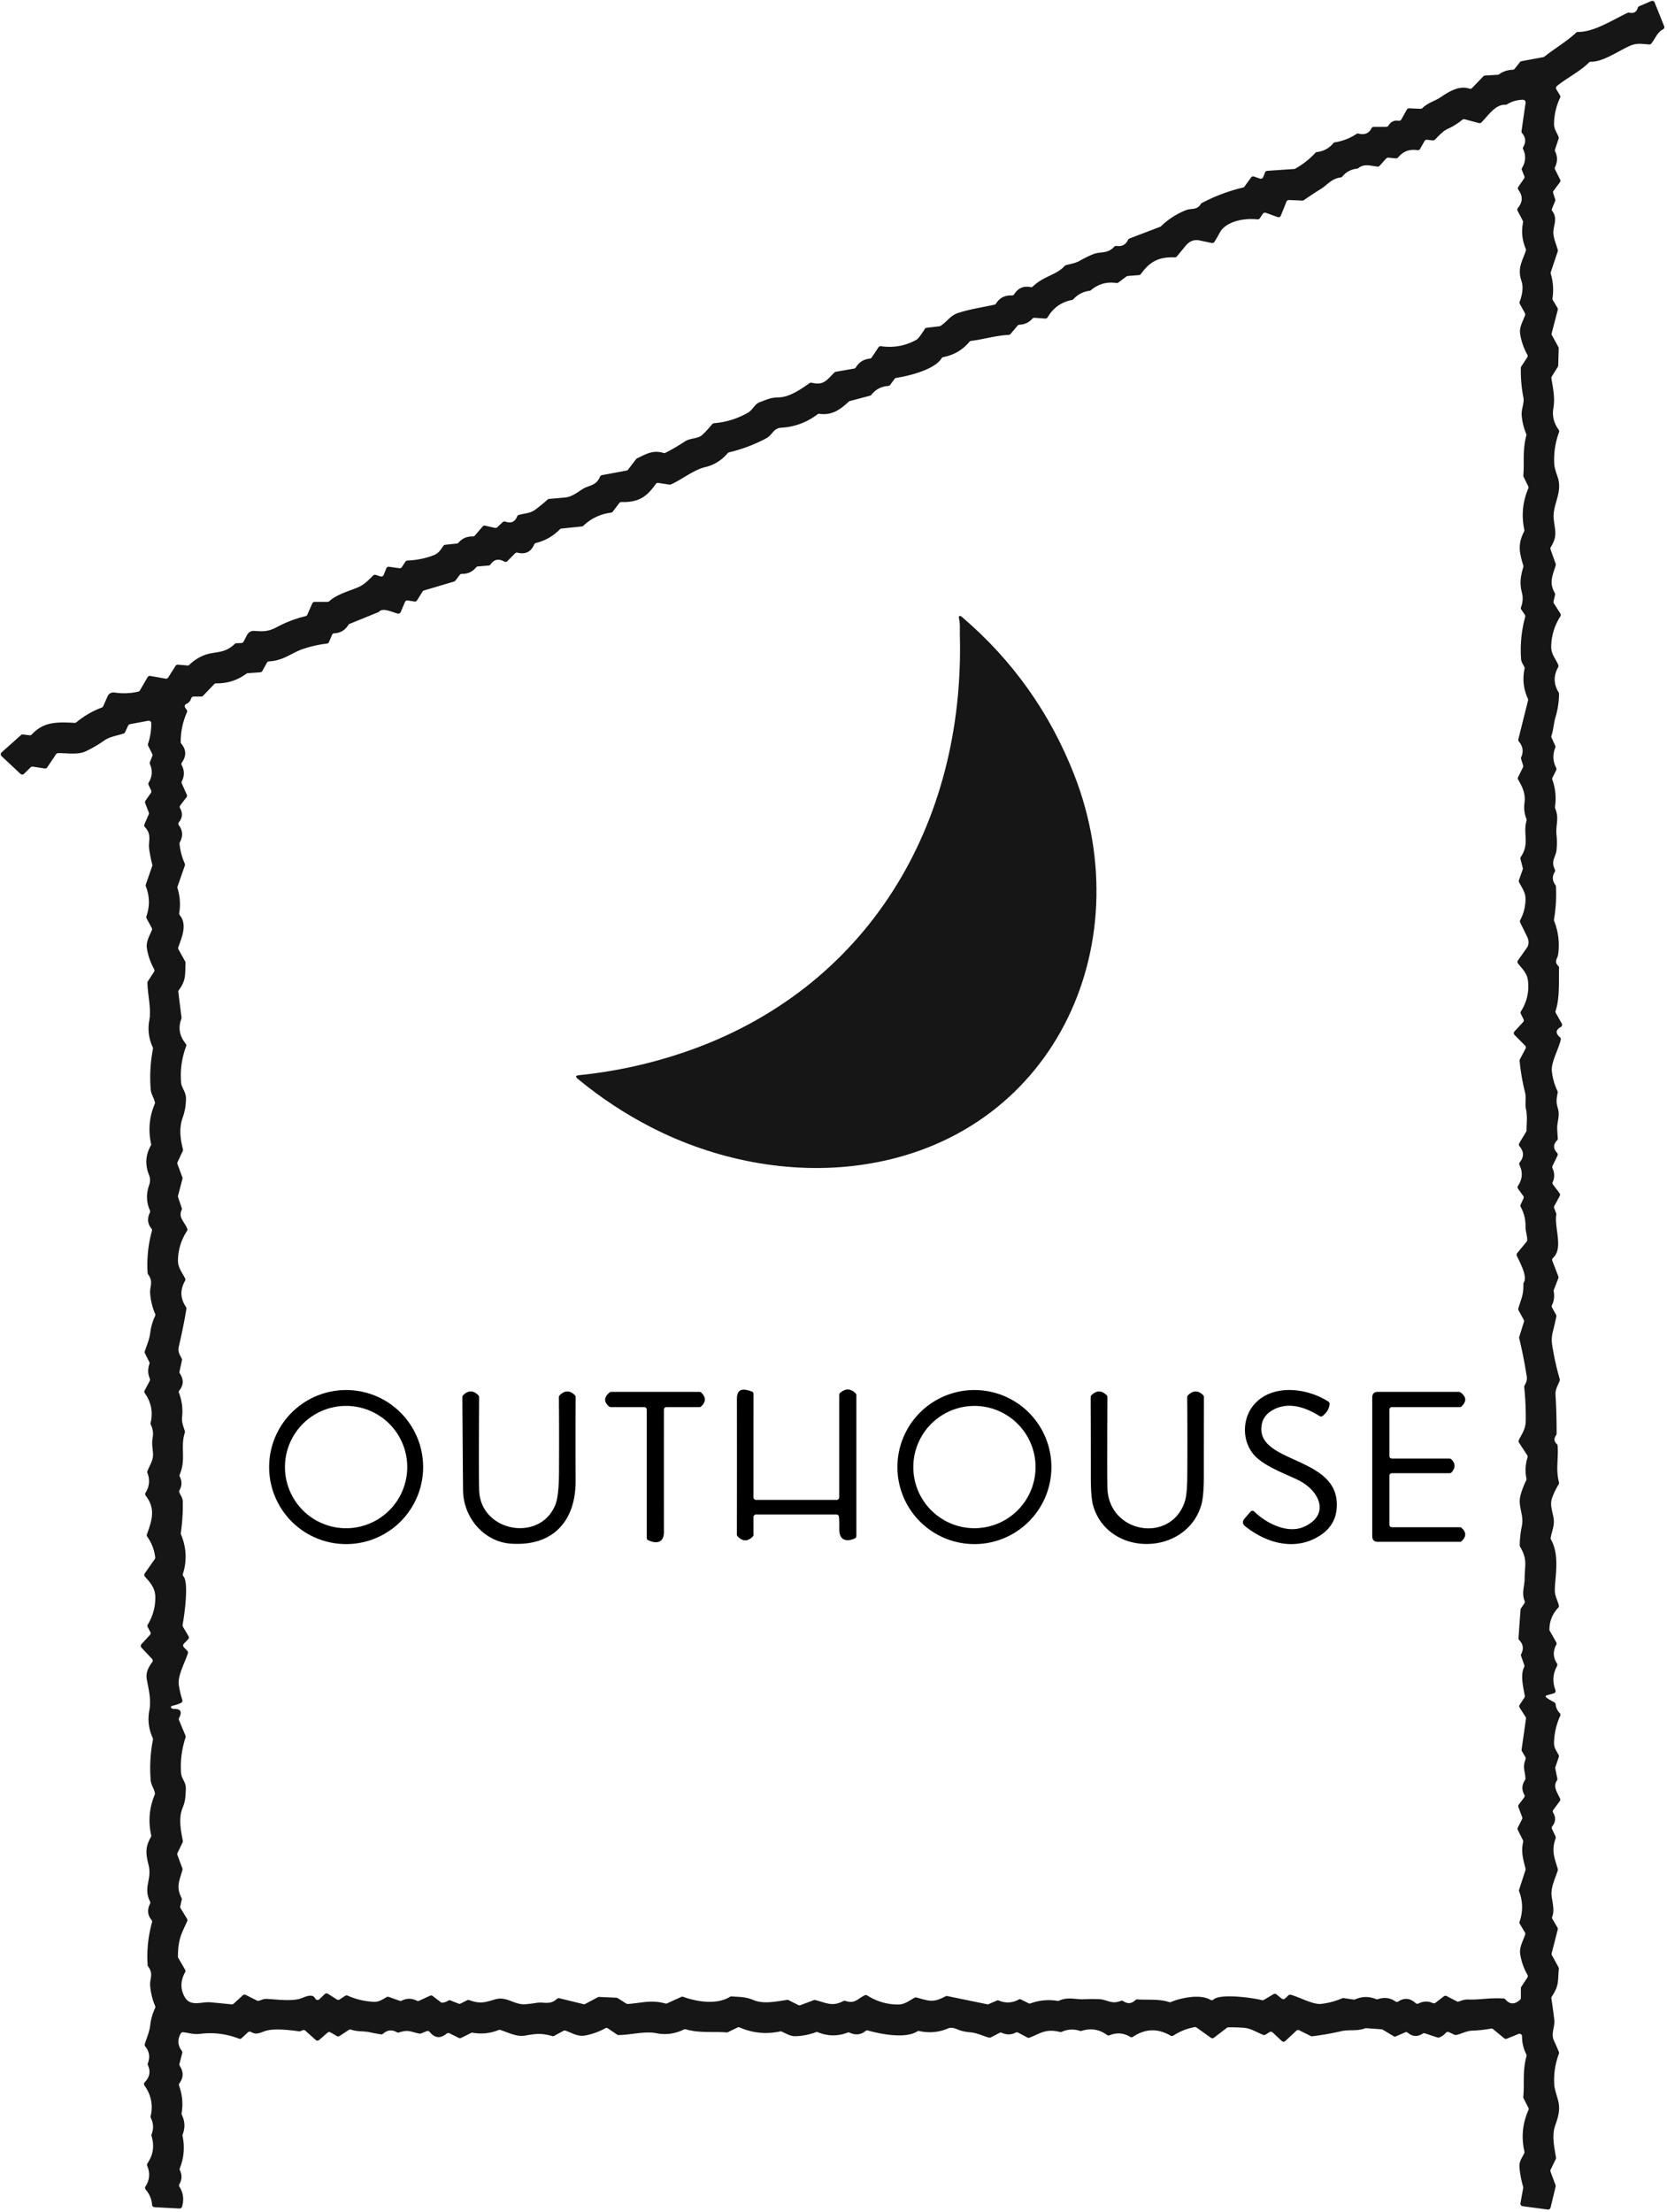
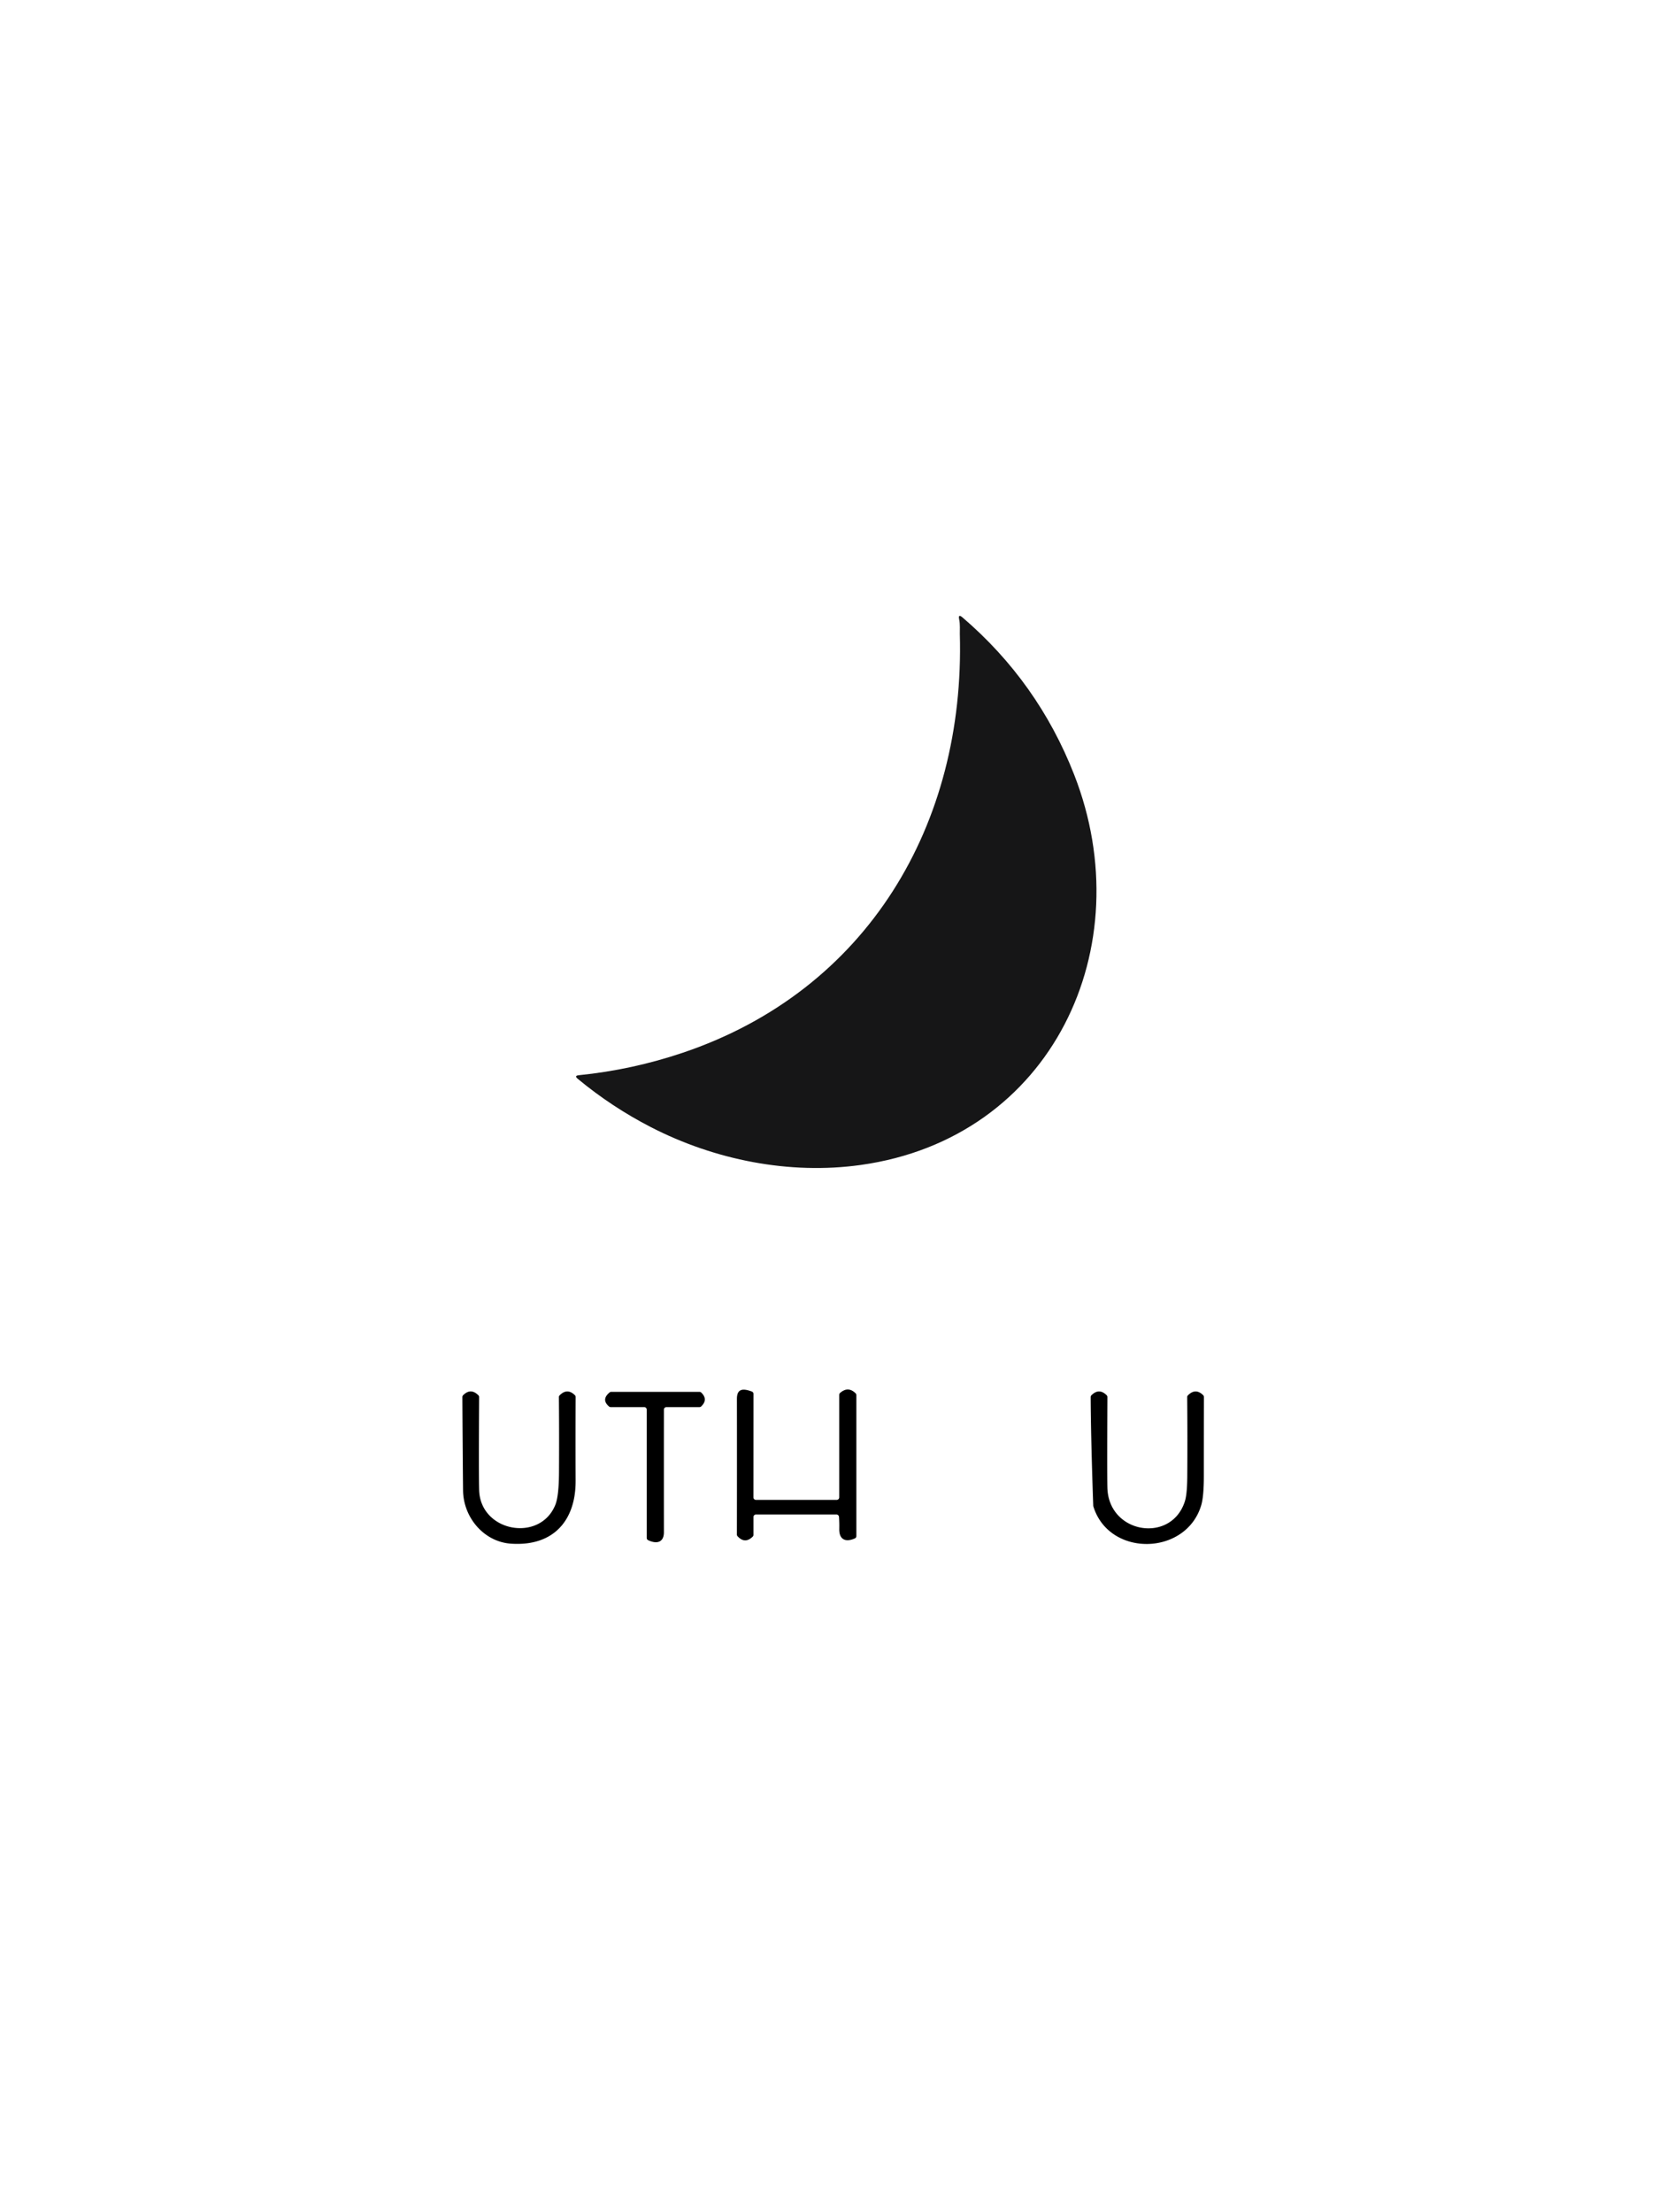
<svg xmlns="http://www.w3.org/2000/svg" version="1.1" viewBox="0 0 656 870">
-   <path fill="#161617" d="   M 128.90 799.57   L 125.58 802.47   A 1.01 1.01 0.0 0 1 124.25 802.46   L 120.16 798.79   A 1.01 0.99 -35.4 0 0 119.10 798.62   L 118.25 798.98   A 1.00 0.94 35.6 0 1 117.72 799.05   C 114.02 798.56 107.82 797.77 104.31 798.94   C 102.17 799.65 100.95 800.56 98.76 799.29   A 1.00 1.00 0.0 0 0 97.58 799.42   L 95.08 801.74   A 0.99 0.98 -55.6 0 1 94.04 801.94   Q 86.61 799.07 78.88 800.03   C 76.21 800.36 74.64 799.72 72.12 799.41   A 0.99 0.99 0.0 0 0 71.12 799.91   Q 69.10 803.52 71.54 806.70   A 1.01 0.99 33.7 0 1 71.72 807.56   L 70.62 811.84   A 1.00 0.97 -54.4 0 0 70.74 812.62   Q 73.04 816.24 70.61 819.47   A 1.01 1.00 -37.0 0 0 70.47 820.42   Q 72.40 825.72 71.46 831.29   A 1.04 1.03 -53.7 0 0 71.55 831.90   Q 73.41 835.67 71.88 839.62   A 1.02 0.99 -40.8 0 0 71.83 840.19   Q 73.21 846.75 70.77 852.91   A 1.01 0.99 -47.7 0 0 70.80 853.71   Q 72.13 856.51 70.60 859.17   A 1.00 1.00 0.0 0 0 70.62 860.20   Q 72.89 863.79 71.64 868.02   A 1.02 1.01 -80.1 0 1 70.62 868.74   L 60.79 868.22   A 1.00 1.00 0.0 0 1 59.85 867.29   Q 59.59 863.93 57.32 861.29   A 1.01 1.00 -49.2 0 1 57.24 860.10   Q 59.73 856.23 57.92 851.95   A 0.99 0.98 51.1 0 1 58.02 850.99   Q 61.42 846.06 59.63 840.22   A 1.03 0.98 -43.7 0 1 59.66 839.56   Q 60.93 836.27 59.36 833.12   A 1.00 1.00 0.0 0 1 59.28 832.45   Q 60.79 825.84 56.85 820.36   A 1.00 0.99 -40.6 0 1 56.95 819.08   Q 59.89 816.06 58.21 812.37   A 1.01 1.00 -46.6 0 1 58.19 811.60   Q 59.58 807.95 57.17 805.01   A 1.00 0.97 33.9 0 1 56.98 804.10   C 57.76 801.45 58.80 799.40 59.13 796.55   Q 59.53 793.10 61.03 789.92   A 1.03 1.01 -44.3 0 0 61.05 789.10   Q 59.39 785.17 59.08 780.95   C 58.90 778.39 60.50 776.46 58.30 773.55   A 1.01 1.01 0.0 0 1 58.10 773.01   Q 57.52 764.42 59.83 756.15   A 0.99 0.98 32.9 0 0 59.63 755.25   Q 57.28 752.41 59.04 748.88   A 1.02 1.02 0.0 0 0 59.04 747.98   C 56.25 742.41 59.86 739.35 58.50 733.76   C 57.39 729.24 57.01 726.80 59.39 722.62   A 0.99 0.95 54.1 0 0 59.49 721.91   Q 57.67 713.67 60.90 705.93   A 1.09 1.04 -40.2 0 0 60.96 705.36   C 60.57 703.36 59.47 702.28 59.30 700.26   Q 58.65 692.21 60.19 684.32   A 1.05 1.00 -52.8 0 0 60.12 683.71   Q 57.70 678.37 58.77 672.78   C 59.56 668.64 58.54 664.72 57.79 660.75   C 57.26 657.99 58.38 655.87 59.91 653.82   A 1.00 0.99 41.6 0 0 59.83 652.54   L 55.67 648.13   A 1.01 1.01 0.0 0 1 55.66 646.76   L 59.01 643.11   A 1.00 0.99 -37.7 0 0 59.16 641.97   L 58.13 640.04   A 1.00 0.98 46.6 0 1 58.15 639.06   Q 61.19 634.01 61.12 628.21   C 61.08 624.71 59.22 622.65 57.02 620.17   A 1.00 0.99 -48.3 0 1 56.95 618.93   L 60.90 613.30   A 1.05 1.02 59.7 0 0 61.07 612.61   Q 60.56 608.15 57.94 604.47   A 1.00 0.98 -53.7 0 1 57.81 603.55   C 59.84 598.02 61.31 593.40 57.34 588.34   A 1.01 1.00 -48.3 0 1 57.28 587.19   Q 59.59 583.47 58.01 579.38   A 0.96 0.95 -44.6 0 1 58.02 578.64   C 58.97 576.32 60.39 574.32 60.22 571.77   C 60.07 569.42 59.64 567.99 60.09 565.43   Q 60.54 562.85 59.34 560.38   A 0.97 0.95 -51.4 0 1 59.27 559.71   Q 60.76 553.34 56.98 548.03   A 1.01 0.99 41.8 0 1 56.91 546.98   L 58.93 543.18   A 1.03 1.02 -43.3 0 0 58.96 542.31   Q 57.75 539.48 58.80 536.54   A 1.00 1.00 0.0 0 0 58.75 535.76   L 57.03 532.32   A 1.01 1.01 0.0 0 1 56.98 531.56   C 57.81 528.99 58.80 526.95 59.15 524.12   Q 59.57 520.77 61.03 517.66   A 1.00 1.00 0.0 0 0 61.05 516.85   Q 59.38 512.90 59.08 508.66   C 58.91 506.10 60.45 504.22 58.28 501.30   A 1.04 0.95 -67.4 0 1 58.09 500.77   Q 57.55 492.32 59.79 484.18   A 0.99 0.97 33.6 0 0 59.60 483.29   Q 57.29 480.46 58.99 476.98   A 1.02 0.98 46.8 0 0 59.00 476.14   Q 56.88 471.36 58.66 466.28   Q 59.42 464.12 58.66 462.24   Q 56.21 456.16 59.34 450.66   A 1.02 0.99 54.6 0 0 59.45 449.95   Q 57.68 441.83 60.90 434.23   A 1.01 0.96 -40.8 0 0 60.96 433.62   C 60.53 431.64 59.46 430.49 59.30 428.49   Q 58.67 420.47 60.19 412.59   A 1.07 1.00 40.2 0 0 60.12 411.98   Q 57.73 406.76 58.76 401.33   C 59.60 396.86 58.09 391.27 58.02 386.58   A 0.99 0.94 -30.8 0 1 58.18 386.02   L 60.62 382.27   A 1.01 0.99 -43.4 0 0 60.66 381.24   Q 58.52 377.38 57.82 373.14   C 57.38 370.49 58.76 368.29 59.76 365.90   A 0.98 0.98 0.0 0 0 59.72 365.04   L 57.67 361.23   A 0.99 0.97 41.3 0 1 57.61 360.43   Q 59.69 354.55 57.39 348.64   A 0.98 0.97 -46.9 0 1 57.37 347.95   L 59.90 340.66   A 1.00 0.96 -44.0 0 0 59.92 340.08   Q 59.12 337.00 58.69 333.87   C 58.28 330.82 59.89 328.44 57.02 325.34   A 1.00 1.00 0.0 0 1 56.83 324.26   L 58.53 320.36   A 1.01 1.01 0.0 0 0 58.55 319.61   L 57.13 315.88   A 1.01 0.98 -38.5 0 1 57.25 314.95   L 59.38 311.92   A 1.02 1.00 -40.4 0 0 59.47 310.92   L 58.47 308.76   A 1.02 1.01 -42.3 0 1 58.52 307.82   Q 60.64 304.30 59.00 300.57   A 0.99 0.97 -46.2 0 1 58.99 299.80   L 59.94 297.38   A 1.01 0.99 -47.6 0 0 59.91 296.56   L 58.31 293.37   A 0.99 0.98 41.0 0 1 58.25 292.61   Q 59.56 288.63 59.53 284.49   A 1.00 1.00 0.0 0 0 58.35 283.52   L 51.15 284.86   A 1.02 1.02 0.0 0 0 50.43 285.42   L 49.22 288.02   A 1.01 1.00 2.7 0 1 48.63 288.55   C 45.89 289.46 43.25 289.70 40.82 291.42   Q 37.48 293.78 33.79 295.52   C 30.56 297.04 26.39 296.19 22.85 296.26   A 1.00 1.00 0.0 0 0 22.04 296.70   L 18.59 301.85   A 1.01 1.00 20.8 0 1 17.61 302.29   L 12.91 301.56   A 1.00 0.98 -62.2 0 0 12.06 301.83   L 9.44 304.40   A 1.00 1.00 0.0 0 1 8.06 304.42   L 0.62 297.44   A 1.01 1.00 45.5 0 1 0.63 295.96   L 8.26 289.15   A 1.00 0.99 28.1 0 1 9.05 288.91   L 11.61 289.24   A 1.00 0.99 25.4 0 0 12.47 288.94   C 17.14 283.99 21.87 283.97 29.37 284.35   A 1.07 1.05 25.9 0 0 30.06 284.12   Q 34.57 280.39 40.06 278.32   A 1.01 1.01 0.0 0 0 40.62 277.79   L 42.29 274.00   Q 43.12 272.13 45.26 272.44   Q 49.88 273.12 54.42 272.06   A 1.03 1.00 -80.9 0 0 55.05 271.59   L 58.09 266.37   A 0.99 0.99 0.0 0 1 59.13 265.89   L 65.17 266.95   A 1.00 0.99 -68.7 0 0 66.19 266.50   L 69.09 261.92   A 0.98 0.98 0.0 0 1 70.02 261.46   L 73.75 261.78   A 1.01 0.98 -64.1 0 0 74.53 261.50   Q 77.08 259.02 80.31 257.75   C 84.63 256.05 88.15 257.38 92.37 253.30   A 1.01 0.97 -67.0 0 1 93.03 253.02   L 94.98 252.96   A 1.01 1.00 12.6 0 0 95.84 252.42   L 97.15 249.90   Q 98.13 248.02 100.21 248.18   C 103.72 248.46 105.74 248.41 109.00 246.66   Q 114.32 243.80 120.25 242.38   A 1.00 0.97 -84.3 0 0 120.93 241.81   L 122.90 237.35   A 1.01 1.00 11.6 0 1 123.82 236.75   L 128.91 236.75   A 0.97 0.97 0.0 0 0 129.57 236.49   C 132.63 233.77 136.98 232.66 140.76 231.08   C 143.42 229.97 144.86 228.30 146.86 226.38   A 0.98 0.98 0.0 0 1 147.85 226.14   L 149.75 226.75   A 1.00 1.00 0.0 0 0 150.98 226.17   L 152.03 223.56   A 1.00 1.00 0.0 0 1 153.10 222.94   L 157.15 223.53   A 1.01 1.00 20.8 0 0 158.13 223.09   L 159.54 220.94   A 1.03 1.00 -73.8 0 1 160.34 220.49   Q 165.63 220.31 170.54 218.45   C 172.61 217.67 173.28 216.42 174.49 214.71   A 1.00 1.00 0.0 0 1 175.20 214.29   L 179.78 213.81   A 1.00 0.99 -72.1 0 0 180.43 213.47   Q 182.64 210.91 186.07 211.03   A 1.02 1.01 20.7 0 0 186.86 210.68   L 189.92 207.11   A 1.00 1.00 0.0 0 1 190.90 206.78   L 194.79 207.65   A 1.02 1.00 -59.9 0 0 195.69 207.40   L 197.82 205.40   A 1.02 1.00 32.7 0 1 198.84 205.19   Q 202.23 206.39 203.53 203.12   A 0.96 0.96 0.0 0 1 204.20 202.53   C 206.43 201.94 208.71 201.91 210.58 200.53   Q 213.14 198.63 215.51 196.50   A 1.04 0.98 20.0 0 1 216.11 196.24   Q 219.21 196.01 222.25 195.71   C 225.19 195.42 226.97 193.79 229.37 192.32   C 231.89 190.78 234.58 191.17 236.13 187.50   A 1.01 1.00 -83.8 0 1 236.87 186.90   L 246.56 185.11   A 0.98 0.98 0.0 0 0 247.17 184.73   L 250.33 180.59   Q 250.48 180.40 250.70 180.30   C 254.37 178.55 256.93 176.92 261.11 178.18   A 1.00 0.98 -49.2 0 0 261.85 178.12   Q 265.77 176.14 269.41 173.71   C 271.73 172.16 274.68 172.74 276.52 170.94   Q 278.51 169.00 280.28 166.84   A 1.04 1.02 17.1 0 1 280.97 166.48   Q 288.10 165.88 294.26 162.38   C 296.25 161.26 296.94 158.97 298.91 158.24   C 301.64 157.22 303.17 156.38 306.37 156.32   C 310.57 156.24 314.75 153.39 318.60 150.71   A 1.02 1.02 0.0 0 1 319.41 150.55   C 324.26 151.74 325.38 149.41 328.38 146.51   A 1.06 1.05 17.2 0 1 328.90 146.24   L 336.11 144.99   A 1.00 0.96 -78.0 0 0 336.79 144.53   Q 338.71 141.41 342.29 141.07   A 1.03 0.99 13.2 0 0 343.03 140.63   L 345.70 136.62   A 1.01 1.00 20.8 0 1 346.68 136.18   Q 354.15 137.27 360.67 133.63   Q 361.56 133.14 363.92 129.41   A 1.00 0.99 12.3 0 1 364.64 128.95   L 369.71 128.34   Q 369.94 128.31 370.13 128.19   C 372.65 126.57 374.03 124.13 376.81 123.19   C 381.32 121.66 386.68 120.87 391.32 119.86   A 1.00 0.98 9.2 0 0 391.96 119.41   Q 394.05 116.04 398.21 116.21   A 0.99 0.99 0.0 0 0 399.10 115.75   Q 401.42 112.08 405.56 112.95   A 1.00 0.99 28.8 0 0 406.46 112.69   C 410.69 108.57 415.80 108.18 418.97 104.61   A 1.05 1.01 -75.9 0 1 419.45 104.31   C 421.42 103.76 423.14 103.59 424.96 102.54   Q 427.41 101.14 430.02 100.06   C 433.23 98.73 435.61 100.07 438.51 97.04   A 0.99 0.97 25.3 0 1 439.38 96.74   Q 442.55 97.22 443.92 94.33   A 1.04 1.00 1.1 0 1 444.47 93.82   L 456.58 89.20   Q 456.77 89.13 456.91 88.98   Q 461.20 84.83 466.79 82.64   C 468.82 81.84 471.07 82.76 472.51 80.27   A 0.96 0.94 -88.4 0 1 472.90 79.89   Q 480.66 75.78 489.16 73.77   A 1.03 1.03 0.0 0 0 489.74 73.38   L 492.33 69.80   A 0.99 0.99 0.0 0 1 493.46 69.44   L 495.82 70.26   A 1.01 1.01 0.0 0 0 497.08 69.69   L 497.83 67.82   A 1.01 1.00 -80.5 0 1 498.69 67.20   L 509.31 66.47   Q 509.53 66.45 509.73 66.34   Q 514.16 63.86 517.64 60.12   A 0.99 0.97 -71.2 0 1 518.25 59.81   Q 522.17 59.34 524.68 56.34   A 1.00 1.00 0.0 0 1 525.29 55.99   Q 529.93 55.26 533.81 52.68   A 1.00 0.97 35.1 0 1 534.62 52.55   Q 538.16 53.48 539.73 50.44   A 1.00 1.00 0.0 0 1 540.62 49.90   L 545.51 49.90   A 1.02 1.01 -73.8 0 0 546.37 49.42   Q 547.79 47.08 550.40 47.51   A 1.00 1.00 0.0 0 0 551.44 47.02   L 553.62 43.12   A 1.01 0.98 14.9 0 1 554.53 42.61   L 559.01 42.80   A 1.06 1.03 23.1 0 0 559.76 42.51   C 561.89 40.41 564.63 39.78 566.86 38.28   C 570.14 36.09 574.18 33.48 578.25 34.88   A 0.99 0.99 0.0 0 0 579.29 34.63   L 583.71 30.03   A 0.98 0.96 -69.6 0 1 584.37 29.72   L 589.41 29.42   A 1.00 0.97 24.1 0 0 589.93 29.23   Q 592.33 27.52 595.30 27.44   A 1.03 0.99 -70.3 0 0 596.06 27.06   L 598.13 24.44   A 1.06 0.98 -74.6 0 1 598.73 24.07   L 607.34 22.47   Q 607.58 22.43 607.77 22.27   C 611.99 18.93 616.30 16.49 620.29 12.82   A 1.05 1.01 23.2 0 1 620.98 12.56   C 627.36 12.63 634.70 7.75 640.51 5.04   A 0.96 0.94 -50.6 0 1 641.15 4.97   Q 643.80 5.57 644.48 3.10   A 1.01 1.00 -3.8 0 1 645.05 2.45   L 649.81 0.41   A 1.00 1.00 0.0 0 1 651.13 0.96   L 654.88 10.30   A 1.01 1.00 -24.5 0 1 654.40 11.57   C 652.12 12.73 651.40 15.21 649.82 17.13   A 1.01 1.00 21.8 0 1 648.97 17.49   C 646.23 17.30 644.14 16.84 641.50 17.99   C 636.93 19.98 630.86 24.39 626.00 24.29   A 0.99 0.98 22.1 0 0 625.26 24.60   C 622.01 27.98 616.50 30.70 612.68 33.85   A 1.00 1.00 0.0 0 0 612.46 35.14   L 613.88 37.50   A 0.99 0.98 42.4 0 1 613.93 38.44   Q 611.63 43.33 611.55 48.68   C 611.52 50.75 612.58 51.98 613.33 53.85   A 0.98 0.97 -46.9 0 1 613.35 54.54   L 611.94 58.79   A 1.03 0.98 -49.4 0 0 611.98 59.54   Q 613.46 62.65 611.93 65.74   A 1.00 0.97 45.3 0 0 611.94 66.63   L 613.95 70.65   A 1.01 0.99 50.5 0 1 613.86 71.70   L 611.36 75.04   A 1.03 1.02 54.5 0 0 611.21 75.96   L 612.01 78.39   A 0.95 0.94 -42.7 0 1 611.98 79.08   L 610.75 82.05   A 1.03 1.02 38.3 0 0 610.87 83.03   C 612.87 85.75 611.58 88.04 611.30 90.80   C 611.06 93.09 612.37 95.96 613.02 98.29   A 0.99 0.93 -46.0 0 1 613.01 98.88   L 610.26 107.07   A 1.00 0.99 -44.5 0 0 610.25 107.67   Q 611.68 112.47 610.94 117.38   A 0.97 0.94 34.9 0 0 611.07 118.04   L 612.91 121.12   A 0.99 0.98 -53.4 0 1 613.02 121.89   L 610.61 131.10   A 1.01 0.97 -53.4 0 0 610.70 131.83   L 613.26 136.51   A 1.00 0.98 32.3 0 1 613.38 137.02   L 613.19 143.78   A 1.04 1.03 61.9 0 1 613.04 144.28   L 610.64 148.15   A 1.02 0.97 57.2 0 0 610.51 148.83   C 611.16 152.86 611.99 156.45 611.28 160.62   Q 610.52 165.14 613.38 169.07   A 1.00 0.99 36.7 0 1 613.52 170.00   Q 611.24 176.22 611.64 182.66   Q 611.73 184.15 612.91 187.48   C 615.18 193.89 610.73 198.40 611.45 204.45   C 612.01 209.18 612.90 210.92 610.26 215.25   A 1.01 1.00 -39.2 0 0 610.17 216.11   L 612.18 221.76   A 0.99 0.97 -47.4 0 1 612.20 222.37   C 611.09 226.30 609.41 228.89 611.85 233.29   A 1.02 1.01 -53.4 0 1 611.95 233.99   L 611.35 236.57   A 1.03 1.01 -55.3 0 0 611.48 237.33   L 614.05 241.36   A 1.01 1.01 0.0 0 1 614.05 242.44   Q 610.51 247.95 610.44 254.44   C 610.41 257.37 612.12 258.96 613.22 261.58   A 1.01 1.00 -42.0 0 1 613.17 262.46   Q 610.34 267.45 613.37 272.39   A 1.02 0.97 -62.1 0 1 613.52 272.92   Q 613.47 277.64 612.14 282.05   C 611.40 284.47 611.34 286.97 610.53 289.44   A 1.03 1.01 42.4 0 0 610.57 290.17   L 612.02 293.35   A 0.98 0.97 -46.2 0 1 612.03 294.14   Q 610.39 298.18 612.40 302.06   A 1.02 1.00 -45.6 0 1 612.40 302.97   L 610.92 305.91   A 1.00 1.00 0.0 0 0 610.87 306.69   Q 612.74 311.91 611.91 317.42   A 1.02 0.95 39.3 0 0 611.98 317.95   C 613.69 322.06 612.10 324.51 612.52 328.45   Q 612.83 331.40 612.53 334.35   C 612.24 337.16 610.18 338.59 611.87 342.03   A 1.00 0.99 47.8 0 1 611.83 343.00   Q 610.21 345.63 612.09 348.12   A 0.94 0.92 -65.6 0 1 612.29 348.67   Q 612.64 355.25 611.52 361.71   A 1.10 1.06 -52.2 0 0 611.58 362.25   Q 614.12 368.68 613.15 375.50   C 612.92 377.10 611.41 378.20 613.23 380.00   A 1.01 0.99 -67.2 0 1 613.52 380.73   C 613.38 386.11 613.84 392.59 612.16 397.64   A 1.01 1.00 39.8 0 0 612.24 398.45   L 614.59 402.61   A 1.00 1.00 0.0 0 1 614.21 403.98   Q 611.14 405.68 613.87 408.02   A 1.02 1.00 -63.6 0 1 614.19 409.00   C 613.38 412.59 610.36 417.88 610.68 421.22   Q 611.09 425.38 612.90 429.19   A 0.96 0.92 38.7 0 1 612.98 429.81   C 612.54 432.11 612.27 433.47 613.04 435.93   C 613.97 438.91 612.67 441.42 612.79 444.00   Q 612.87 445.90 613.03 447.79   A 0.99 0.97 65.5 0 1 612.75 448.57   Q 610.41 450.95 612.74 453.49   A 1.01 1.00 -53.6 0 1 612.90 454.61   L 610.94 458.65   A 1.03 1.01 46.0 0 0 610.93 459.52   Q 612.23 462.25 611.03 464.96   A 0.99 0.97 38.7 0 0 611.15 465.96   L 613.71 469.36   A 1.00 0.99 -49.6 0 1 613.79 470.44   L 611.65 474.40   A 1.05 1.04 -41.7 0 0 611.60 475.24   L 612.39 477.29   A 1.01 0.91 -53.3 0 1 612.44 477.82   C 611.57 482.96 615.34 491.00 611.13 494.84   A 0.99 0.99 0.0 0 0 610.87 495.94   L 613.24 502.08   A 1.06 1.06 0.0 0 1 613.24 502.80   L 611.46 507.40   A 1.06 1.04 -40.5 0 0 611.41 507.95   Q 611.97 510.84 610.74 513.41   A 1.00 0.98 -46.8 0 0 610.76 514.33   L 612.35 517.19   A 1.07 1.05 37.3 0 1 612.45 517.88   Q 611.83 520.86 611.09 523.79   Q 610.41 526.45 610.79 528.89   Q 611.84 535.77 613.79 542.48   A 0.96 0.95 47.2 0 1 613.77 543.11   C 613.03 545.08 612.00 546.50 612.13 548.68   Q 612.59 556.32 612.55 563.97   A 0.99 0.98 -27.2 0 1 612.36 564.55   Q 610.97 566.49 612.64 568.04   A 1.02 1.00 19.7 0 1 612.96 568.70   C 613.33 574.00 612.15 577.85 613.49 583.10   A 1.02 1.02 0.0 0 1 613.37 583.87   Q 611.77 586.48 610.76 589.31   C 609.85 591.88 610.91 594.48 611.36 597.10   C 611.86 600.00 610.72 602.10 610.23 604.94   A 1.01 0.97 36.5 0 0 610.34 605.59   C 613.74 611.68 612.07 619.34 611.85 625.15   C 611.76 627.56 612.78 629.16 613.43 631.43   A 1.03 1.00 59.1 0 1 613.20 632.39   Q 609.79 636.03 609.72 640.98   A 1.08 1.06 31.4 0 0 609.85 641.49   L 612.42 646.02   A 1.02 1.01 -45.8 0 1 612.43 646.99   Q 610.37 650.79 612.69 654.33   A 1.00 0.99 -47.5 0 1 612.73 655.36   Q 610.22 659.92 612.09 664.79   A 1.00 0.99 71.9 0 1 611.43 666.11   L 608.54 666.93   A 0.41 0.40 86.7 0 0 608.25 667.26   C 608.14 667.88 611.13 669.29 611.74 669.69   A 1.01 1.00 -76.4 0 1 612.18 670.42   Q 612.37 672.41 613.77 673.85   A 1.00 0.99 35.0 0 1 613.97 674.96   Q 611.66 680.07 611.54 685.57   C 611.50 687.58 612.50 688.66 613.37 690.36   A 0.99 0.97 -49.5 0 1 613.42 691.13   L 612.07 695.12   Q 611.99 695.37 612.04 695.64   L 612.84 699.63   A 1.03 1.01 58.0 0 1 612.67 700.41   C 610.97 702.82 612.97 705.33 613.92 707.52   A 0.99 0.99 0.0 0 1 613.80 708.51   L 611.26 711.95   A 1.02 1.00 48.2 0 0 611.21 713.06   Q 612.86 715.83 610.86 718.39   A 1.00 0.99 51.9 0 0 610.74 719.43   L 612.13 722.38   A 1.04 1.03 -48.4 0 1 612.17 723.14   C 610.38 728.18 611.79 730.89 613.02 735.20   A 0.98 0.94 47.0 0 1 613.01 735.79   C 611.95 739.09 610.15 742.50 610.62 746.03   C 610.95 748.47 611.80 751.62 610.84 753.95   A 1.01 1.01 0.0 0 0 610.90 754.84   L 612.90 758.24   A 1.00 0.98 -53.8 0 1 613.01 758.99   L 610.61 768.36   A 1.01 0.97 -53.4 0 0 610.70 769.09   L 613.31 773.85   A 0.99 0.95 34.3 0 1 613.43 774.42   C 612.97 779.59 613.61 780.87 610.65 785.42   A 1.05 1.03 -33.2 0 0 610.50 786.11   Q 611.14 790.28 611.64 794.42   C 611.99 797.40 610.17 799.83 611.55 802.80   Q 612.55 804.95 613.45 807.14   A 1.00 0.98 -46.4 0 1 613.46 807.87   Q 611.16 814.04 611.67 820.48   Q 611.75 821.54 612.94 825.47   C 614.07 829.19 613.51 831.89 612.03 835.99   C 610.55 840.15 611.68 844.64 612.32 848.72   A 1.09 1.06 54.3 0 1 612.23 849.31   L 610.21 853.46   A 1.01 0.99 -42.7 0 0 610.17 854.25   L 612.14 859.56   A 1.07 1.06 -48.1 0 1 612.17 860.15   L 610.18 868.39   A 1.01 1.00 10.5 0 1 609.07 869.15   L 599.19 867.83   A 1.01 1.01 0.0 0 1 598.33 866.66   L 599.41 860.66   Q 599.45 860.43 599.38 860.20   Q 598.31 856.47 597.95 852.63   C 597.73 850.26 598.85 849.02 599.82 847.00   A 1.02 1.00 -39.5 0 0 599.89 846.34   Q 597.98 837.86 601.48 830.01   A 0.99 0.97 44.3 0 0 601.46 829.15   L 599.54 825.36   A 1.00 1.00 0.0 0 1 599.44 824.81   C 599.98 819.23 599.05 815.06 600.70 808.80   A 0.99 0.97 40.0 0 0 600.63 808.10   Q 598.95 804.77 598.95 801.01   A 1.00 0.99 79.0 0 0 597.58 800.08   L 592.95 801.96   A 1.02 1.01 -35.8 0 1 591.93 801.80   L 587.58 798.19   A 1.01 1.01 0.0 0 0 586.76 797.97   Q 583.05 798.65 579.33 798.79   C 576.94 798.88 575.33 800.01 573.02 800.49   A 1.01 0.93 49.9 0 1 572.39 800.41   L 570.17 799.37   A 1.01 1.01 0.0 0 0 568.98 799.63   Q 567.89 800.90 566.35 801.47   A 1.01 1.00 -45.4 0 1 565.69 801.48   L 560.72 799.84   A 0.99 0.98 -52.2 0 0 559.87 799.95   Q 556.76 801.94 554.00 799.60   A 1.01 1.01 0.0 0 0 552.95 799.45   L 549.33 801.03   A 1.00 0.99 -40.8 0 1 548.41 800.97   L 544.11 798.38   Q 543.90 798.26 543.66 798.24   L 537.65 797.81   Q 537.43 797.80 537.23 797.87   C 533.89 799.09 530.93 798.27 527.77 799.00   Q 522.11 800.31 516.36 800.99   A 0.97 0.96 54.7 0 1 515.79 800.89   L 511.27 798.64   A 1.00 1.00 0.0 0 0 510.14 798.80   L 505.79 802.87   A 1.01 1.00 -44.8 0 1 504.42 802.87   L 500.80 799.48   A 1.01 1.00 50.6 0 0 499.59 799.36   L 497.99 800.36   A 1.02 1.00 -49.5 0 1 497.10 800.44   C 494.44 799.41 492.23 797.85 489.39 797.65   Q 486.38 797.43 483.36 797.48   A 1.02 1.01 25.1 0 0 482.77 797.69   L 477.71 801.57   A 1.00 1.00 0.0 0 1 476.52 801.59   L 470.88 797.56   A 1.05 1.02 56.8 0 0 470.12 797.39   Q 465.59 798.22 461.72 800.74   A 1.01 1.01 0.0 0 1 460.67 800.76   Q 453.08 796.33 445.85 801.21   A 1.00 1.00 0.0 0 1 444.77 801.24   Q 440.88 798.88 436.61 800.61   A 0.99 0.98 51.7 0 1 435.65 800.49   Q 431.09 797.14 425.60 798.88   A 1.00 0.95 -43.6 0 1 424.99 798.88   Q 421.32 797.68 417.82 799.25   A 1.04 0.99 38.5 0 1 417.17 799.31   C 411.51 797.91 409.50 799.84 405.13 801.54   A 1.01 0.99 47.1 0 1 404.30 801.50   L 400.65 799.55   A 1.02 1.01 45.3 0 0 399.73 799.54   Q 397.03 800.91 394.23 799.63   A 1.03 1.01 43.0 0 0 393.35 799.65   L 389.91 801.44   A 0.98 0.97 -51.3 0 1 389.20 801.52   C 386.59 800.82 384.57 799.68 381.81 799.44   Q 378.81 799.17 376.82 798.30   Q 374.51 797.29 373.18 797.87   Q 367.63 800.26 361.71 798.93   A 0.99 0.96 -54.3 0 0 360.94 799.07   C 356.40 802.05 346.54 800.16 341.55 798.72   A 1.00 0.99 -55.9 0 0 340.64 798.90   Q 337.82 801.20 334.33 799.57   A 1.03 1.02 47.0 0 0 333.54 799.54   Q 327.74 801.81 321.83 799.39   A 1.03 1.02 45.4 0 0 321.11 799.38   Q 317.23 800.83 313.12 800.96   C 310.96 801.03 309.54 799.99 307.62 799.15   A 1.01 0.96 49.2 0 0 307.01 799.09   Q 298.75 800.87 291.09 797.52   A 1.00 0.99 -45.3 0 0 290.25 797.53   L 286.46 799.37   A 0.99 0.97 33.4 0 1 285.95 799.47   C 280.47 799.05 275.41 799.84 269.87 798.26   A 0.98 0.96 39.5 0 0 269.16 798.32   Q 263.86 800.90 258.30 799.79   C 253.83 798.89 248.12 800.47 243.40 800.52   A 1.00 0.94 -25.6 0 1 242.83 800.34   L 239.24 797.90   A 1.00 1.00 0.0 0 0 238.19 797.85   Q 234.38 799.94 230.20 800.70   C 227.37 801.21 225.17 799.71 222.55 798.79   A 1.03 1.01 -48.7 0 0 221.73 798.85   L 218.10 800.83   A 0.97 0.96 37.9 0 1 217.36 800.92   C 212.88 799.70 211.07 799.96 206.58 800.73   C 203.31 801.29 200.04 799.53 196.91 798.51   A 1.04 1.01 -45.8 0 0 196.23 798.53   Q 191.23 800.53 186.01 799.60   A 1.01 0.96 -51.8 0 0 185.39 799.69   L 181.45 801.65   A 1.02 1.02 0.0 0 1 180.55 801.65   L 176.88 799.81   A 1.01 0.99 -50.6 0 0 175.80 799.93   Q 172.06 802.99 169.09 799.28   A 1.01 1.01 0.0 0 0 167.93 798.98   L 165.62 799.90   A 1.03 0.95 37.5 0 1 165.05 799.95   C 161.51 799.23 160.79 798.27 156.99 799.50   A 1.01 1.00 50.2 0 1 156.18 799.42   Q 153.27 797.74 150.75 800.00   A 1.02 1.00 28.1 0 1 149.93 800.24   Q 147.69 799.90 145.56 799.42   C 143.20 798.89 140.64 799.26 138.15 798.39   A 1.02 1.00 37.5 0 0 137.27 798.50   L 133.61 800.89   A 1.00 0.99 -46.3 0 1 132.56 800.92   L 130.06 799.46   A 1.00 1.00 0.0 0 0 128.90 799.57   Z   M 502.76 85.39   L 498.13 83.71   A 1.00 0.99 26.7 0 0 496.97 84.09   L 495.76 85.87   A 1.05 1.01 19.8 0 1 494.81 86.30   C 489.99 85.74 482.45 86.84 479.93 91.64   Q 478.99 93.44 477.89 95.15   A 0.99 0.99 0.0 0 1 476.84 95.59   L 472.06 94.58   Q 468.89 93.91 466.62 96.64   L 463.11 100.88   A 1.01 1.00 -68.5 0 1 462.30 101.24   C 456.01 101.02 452.56 102.82 448.94 107.81   A 1.02 1.01 15.4 0 1 448.21 108.22   L 443.79 108.56   A 0.95 0.95 0.0 0 0 443.27 108.76   L 440.10 111.14   A 0.97 0.95 30.3 0 1 439.35 111.33   Q 433.68 110.47 429.32 114.14   A 0.99 0.98 20.4 0 1 428.81 114.37   Q 424.98 114.87 422.39 117.70   A 1.04 1.01 -72.6 0 1 421.84 118.00   Q 415.51 119.25 412.28 124.81   A 1.00 1.00 0.0 0 1 411.35 125.31   L 407.08 125.01   A 1.02 1.01 -67.2 0 0 406.26 125.35   Q 404.26 127.61 401.19 127.73   A 1.04 1.03 19.3 0 0 400.46 128.08   L 397.65 131.39   A 1.01 0.99 18.4 0 1 396.93 131.74   C 391.72 131.98 387.29 133.46 382.14 134.10   A 0.96 0.94 -73.0 0 0 381.50 134.45   Q 377.44 139.28 371.21 140.46   A 1.03 1.00 -78.4 0 0 370.54 140.92   C 367.79 145.43 357.63 147.89 352.70 148.64   A 1.01 0.99 -75.5 0 0 352.04 149.04   L 350.30 151.41   A 1.01 1.01 0.0 0 1 349.55 151.82   Q 345.44 152.09 342.91 155.30   A 1.00 0.94 -76.8 0 1 342.38 155.65   L 334.45 157.75   Q 334.21 157.81 334.03 157.98   C 330.52 161.19 327.43 163.45 322.43 162.79   A 1.03 1.02 -59.1 0 0 321.70 162.98   Q 315.33 167.80 307.39 168.25   C 304.37 168.42 303.94 171.13 301.52 172.42   Q 294.55 176.12 286.88 177.94   A 1.02 1.00 12.6 0 0 286.35 178.27   Q 282.76 182.51 277.47 183.76   C 272.97 184.83 268.40 188.61 263.99 190.57   A 0.98 0.97 -51.9 0 1 263.43 190.64   L 259.04 189.96   A 1.00 0.99 -67.6 0 0 258.07 190.37   C 254.51 195.45 251.28 197.67 244.53 197.48   A 1.02 1.01 18.9 0 0 243.70 197.88   L 241.12 201.28   A 1.00 0.97 14.6 0 1 240.45 201.66   Q 234.18 202.46 229.55 206.82   A 0.94 0.93 19.8 0 1 228.97 207.09   L 220.93 207.92   A 1.07 1.03 -69.3 0 0 220.32 208.21   Q 216.34 212.27 210.90 213.58   A 1.02 1.01 -85.1 0 0 210.21 214.17   Q 208.39 218.54 203.64 217.40   A 1.00 0.99 28.6 0 0 202.70 217.67   L 199.65 220.73   A 1.00 1.00 0.0 0 1 198.46 220.90   Q 195.06 219.04 193.06 222.02   A 1.02 1.00 14.6 0 1 192.31 222.45   L 188.05 222.82   A 1.04 1.02 17.1 0 0 187.36 223.18   Q 185.18 225.82 181.75 225.74   A 1.02 1.01 19.3 0 0 180.93 226.13   L 179.20 228.40   A 1.06 1.04 -79.9 0 1 178.69 228.76   L 166.84 232.27   A 1.01 1.01 0.0 0 0 166.28 232.70   L 164.12 236.16   A 1.00 1.00 0.0 0 1 163.12 236.62   L 160.44 236.21   A 1.01 1.00 16.2 0 0 159.36 236.80   L 157.68 240.77   A 1.01 1.00 -72.1 0 1 156.54 241.36   C 154.56 240.93 150.76 238.91 149.22 240.57   Q 149.07 240.74 148.86 240.82   L 137.57 245.41   A 0.99 0.96 -84.7 0 0 137.10 245.81   Q 135.13 248.97 131.56 249.10   A 0.99 0.99 0.0 0 0 130.68 249.70   L 129.45 252.57   A 1.00 0.98 7.5 0 1 128.65 253.17   Q 123.86 253.74 119.30 255.26   C 114.78 256.77 111.68 259.85 105.86 260.17   A 1.00 1.00 0.0 0 0 105.04 260.68   L 103.24 263.94   A 0.98 0.97 -77.2 0 1 102.44 264.45   L 97.47 264.82   A 1.00 0.97 24.1 0 0 96.95 265.01   Q 91.66 268.91 85.03 268.81   A 0.99 0.98 22.1 0 0 84.29 269.12   L 79.91 273.70   A 0.99 0.95 -66.6 0 1 79.19 274.00   L 76.20 274.00   A 0.99 0.99 0.0 0 0 75.24 274.70   Q 74.75 276.29 73.32 276.89   A 1.00 1.00 0.0 0 0 72.88 278.38   L 73.47 279.23   A 0.99 0.99 0.0 0 1 73.56 280.20   Q 71.11 285.76 71.11 291.90   A 1.00 1.00 0.0 0 0 71.35 292.55   Q 74.30 296.06 71.58 299.96   A 0.99 0.98 49.2 0 0 71.51 300.99   Q 73.17 304.19 71.56 307.31   A 1.03 1.02 -43.3 0 0 71.53 308.18   L 73.51 312.59   A 1.00 0.98 -38.9 0 1 73.39 313.61   L 70.94 316.80   A 1.00 0.98 -41.4 0 0 70.86 317.90   Q 72.51 320.83 70.42 323.40   A 1.00 1.00 0.0 0 0 70.40 324.63   Q 72.71 327.75 70.76 331.36   A 1.06 1.02 57.0 0 0 70.65 331.94   Q 71.07 336.00 72.72 339.71   A 1.04 0.99 43.8 0 1 72.75 340.45   L 69.86 348.76   A 1.01 0.98 46.8 0 0 69.85 349.39   Q 71.35 354.23 70.52 359.17   A 0.99 0.98 -59.9 0 0 70.73 359.97   C 73.78 363.68 71.57 368.63 70.16 372.63   A 1.02 0.99 41.0 0 0 70.23 373.45   L 72.88 378.21   A 1.03 0.99 32.5 0 1 73.01 378.74   C 72.80 383.46 73.30 385.51 70.36 389.50   A 1.00 0.99 60.1 0 0 70.17 390.22   L 71.43 400.25   Q 71.47 400.49 71.38 400.73   Q 69.36 406.01 73.09 410.56   A 1.02 1.02 0.0 0 1 73.25 411.55   Q 70.63 418.60 71.29 426.01   C 71.47 427.93 73.15 429.42 73.18 432.00   Q 73.21 435.89 71.93 439.50   C 70.38 443.88 70.94 447.80 71.99 452.10   A 1.05 1.02 51.7 0 1 71.92 452.77   L 69.87 457.13   A 1.07 1.04 47.9 0 0 69.84 457.91   L 71.77 463.11   A 1.02 0.97 43.6 0 1 71.80 463.71   L 70.06 470.36   A 1.11 1.07 44.0 0 0 70.08 470.94   L 71.53 475.22   A 1.00 0.97 -42.2 0 1 71.48 475.97   C 70.08 478.95 72.66 480.68 73.68 483.30   A 1.00 0.99 50.9 0 1 73.59 484.21   Q 70.14 489.51 70.03 495.76   C 69.99 498.57 71.59 500.42 72.84 502.85   A 1.02 1.00 -44.4 0 1 72.82 503.81   Q 69.79 509.13 73.20 514.14   A 0.99 0.97 -57.7 0 1 73.36 514.87   Q 72.12 522.24 70.40 529.54   C 69.90 531.66 70.60 532.64 71.51 534.41   A 0.98 0.96 37.8 0 1 71.60 535.08   L 70.64 539.53   A 1.03 1.02 33.9 0 0 70.79 540.29   Q 73.11 543.81 70.58 546.93   A 0.99 0.98 -36.7 0 0 70.43 547.91   Q 72.18 552.50 71.66 557.38   C 71.44 559.52 72.15 561.00 72.74 562.95   A 0.95 0.95 0.0 0 1 72.74 563.55   C 70.88 569.13 73.31 573.98 70.73 580.01   A 0.99 0.97 44.3 0 0 70.75 580.85   Q 72.12 583.57 70.64 586.21   A 1.03 1.02 48.6 0 0 70.59 587.10   C 71.19 588.49 71.91 589.18 71.94 590.78   Q 72.04 596.98 71.15 603.06   A 1.02 0.95 39.3 0 0 71.22 603.59   Q 74.45 611.28 71.98 619.09   A 1.02 1.00 33.2 0 0 72.19 620.06   C 74.44 622.55 72.44 636.24 71.85 639.15   A 0.98 0.98 0.0 0 0 71.97 639.86   L 74.19 643.61   A 1.01 1.00 51.7 0 1 74.05 644.82   L 72.35 646.57   A 1.00 0.99 -44.8 0 0 72.34 647.95   L 73.70 649.38   A 1.02 1.02 0.0 0 1 73.93 650.37   C 72.84 653.80 69.85 659.23 70.35 662.68   Q 70.79 665.70 71.74 668.65   A 1.00 1.00 0.0 0 1 71.21 669.86   Q 69.75 670.56 68.15 670.91   C 66.46 671.28 67.44 672.25 68.52 672.23   Q 72.40 672.13 70.48 675.77   A 1.01 0.99 -42.9 0 0 70.44 676.62   L 73.00 682.75   A 0.99 0.96 -48.3 0 1 73.03 683.45   Q 70.79 690.18 71.24 697.26   C 71.40 699.87 73.28 700.94 73.13 703.80   C 72.98 706.61 73.01 708.31 71.86 711.15   C 70.20 715.22 71.15 719.89 71.94 724.11   A 1.04 1.01 -38.5 0 1 71.86 724.73   L 69.85 728.89   A 1.01 0.99 47.8 0 0 69.82 729.67   L 71.77 734.96   A 0.99 0.97 -47.4 0 1 71.79 735.57   C 70.61 739.91 69.17 742.18 71.45 746.58   A 1.05 1.00 -53.1 0 1 71.53 747.26   L 70.94 749.88   A 1.02 0.99 36.6 0 0 71.06 750.62   L 73.61 754.80   A 1.01 0.99 -49.1 0 1 73.67 755.74   C 71.39 760.75 70.07 762.76 70.02 769.65   A 1.04 0.98 31.3 0 0 70.16 770.16   L 72.84 774.81   A 1.01 1.00 44.7 0 1 72.85 775.79   Q 70.10 780.79 72.60 785.41   C 74.88 789.62 79.33 787.30 82.77 787.63   Q 86.95 788.02 91.16 788.44   A 1.03 1.01 26.1 0 0 91.94 788.18   L 95.57 784.87   A 1.02 1.01 37.2 0 1 96.70 784.72   L 101.11 786.94   A 1.04 0.99 51.4 0 0 101.77 787.03   C 102.95 786.77 103.64 786.23 104.89 786.29   C 108.68 786.46 114.68 787.32 118.22 786.16   C 119.90 785.62 122.93 783.89 124.08 786.17   A 1.00 1.00 0.0 0 0 125.66 786.44   L 127.81 784.39   A 0.99 0.99 0.0 0 1 129.03 784.27   L 132.57 786.52   A 0.99 0.98 -45.3 0 0 133.65 786.51   L 135.84 785.08   A 1.01 0.98 -49.1 0 1 136.79 785.00   Q 141.76 787.21 147.17 787.44   C 149.20 787.53 150.49 786.48 152.19 785.57   A 1.00 0.99 40.5 0 1 153.00 785.51   L 157.29 787.04   A 1.00 0.96 -47.6 0 0 158.08 786.99   Q 161.06 785.48 164.02 787.01   A 1.03 1.01 -43.0 0 0 164.90 787.03   L 169.24 785.03   A 0.98 0.97 -38.3 0 1 170.26 785.14   L 173.42 787.57   A 0.98 0.98 0.0 0 0 174.12 787.77   Q 175.32 787.66 176.38 786.98   A 1.02 1.01 -50.2 0 1 177.30 786.89   L 180.43 788.16   A 0.98 0.97 42.1 0 0 181.25 788.12   L 183.84 786.82   A 1.04 1.01 40.6 0 1 184.63 786.77   C 189.35 788.45 191.09 787.53 194.94 786.45   C 199.50 785.17 202.36 788.74 206.78 788.39   Q 208.93 788.22 211.09 787.86   C 214.14 787.35 216.31 788.86 219.21 786.26   A 1.04 1.02 -58.7 0 1 220.12 786.03   L 229.60 788.36   A 1.02 1.00 -51.8 0 0 230.31 788.27   L 235.26 785.64   A 1.00 0.98 -57.7 0 1 235.77 785.52   L 242.55 785.83   Q 242.81 785.84 243.04 785.98   L 246.46 788.13   A 1.00 0.99 -30.5 0 0 247.05 788.28   C 252.27 787.98 256.11 786.51 261.82 788.10   A 0.99 0.98 40.6 0 0 262.50 788.05   L 268.09 785.51   A 1.04 1.04 0.0 0 1 268.84 785.48   C 274.32 787.44 282.05 788.70 287.28 785.46   A 1.01 0.99 31.5 0 1 287.89 785.32   C 290.98 785.56 293.34 785.41 296.37 786.70   C 300.53 788.47 305.48 787.27 309.76 786.69   A 0.94 0.93 54.1 0 1 310.35 786.79   L 314.16 788.72   A 0.98 0.97 -42.0 0 0 314.96 788.76   L 320.23 786.78   A 1.06 0.99 40.2 0 1 320.81 786.75   C 325.15 787.80 327.46 789.48 331.88 787.14   A 1.02 0.99 -49.3 0 1 332.66 787.07   C 336.46 788.33 337.32 786.31 340.28 784.88   A 1.02 1.01 -41.9 0 1 341.25 784.93   Q 346.85 788.49 353.41 788.50   C 355.96 788.50 357.72 787.04 359.88 785.84   A 0.99 0.99 0.0 0 1 360.62 785.74   C 365.80 787.10 367.03 787.94 372.08 785.27   A 1.02 1.00 -52.8 0 1 372.75 785.17   L 388.46 788.40   A 1.01 0.96 -49.2 0 0 389.07 788.34   L 392.28 786.94   A 0.98 0.98 0.0 0 1 393.06 786.94   Q 397.07 788.61 400.87 786.54   A 1.01 1.01 0.0 0 1 401.80 786.52   L 404.76 788.01   A 1.01 0.99 47.3 0 0 405.55 788.05   Q 410.74 786.18 416.20 787.07   A 1.00 0.98 -52.1 0 0 416.78 786.99   C 420.34 785.37 423.31 786.58 426.46 786.43   Q 429.43 786.28 432.45 786.39   C 435.72 786.50 437.30 788.58 441.07 787.07   A 0.99 0.98 50.9 0 1 442.00 787.17   Q 444.58 788.91 446.80 786.77   A 1.02 1.00 24.5 0 1 447.57 786.49   C 451.69 786.77 456.19 786.23 460.07 787.55   A 1.00 1.00 0.0 0 0 460.78 787.52   C 464.77 785.84 472.41 784.29 476.33 786.66   A 0.99 0.98 -50.2 0 0 477.51 786.55   C 480.26 784.09 492.92 785.83 496.60 786.79   A 1.03 1.01 -52.8 0 0 497.36 786.68   L 501.16 784.42   A 1.00 0.99 48.9 0 1 502.29 784.50   L 504.39 786.19   A 1.02 1.01 -47.3 0 0 505.71 786.13   L 507.00 784.91   A 1.01 0.99 30.3 0 1 507.94 784.67   C 511.31 785.55 516.67 788.61 519.87 788.26   Q 524.19 787.79 528.20 786.04   A 0.98 0.91 -50.3 0 1 528.75 785.97   L 532.72 786.56   A 1.01 0.97 35.6 0 0 533.27 786.48   Q 537.35 784.68 541.51 786.38   A 0.99 0.95 46.2 0 0 542.21 786.41   Q 546.04 785.10 549.13 787.30   A 1.01 1.00 -44.4 0 0 550.26 787.31   Q 553.82 784.97 557.07 787.95   A 1.00 0.98 52.7 0 0 558.19 788.11   Q 561.04 786.68 563.85 787.94   A 1.01 0.99 38.2 0 0 564.87 787.83   L 568.21 785.26   A 1.02 1.01 -49.5 0 1 569.28 785.17   L 573.26 787.25   A 1.03 1.00 49.5 0 0 574.02 787.32   C 575.48 786.87 576.19 786.48 577.85 786.54   C 582.15 786.72 585.80 785.78 591.68 786.12   A 1.04 1.02 71.2 0 1 592.38 786.47   Q 594.98 789.55 598.17 786.64   A 1.02 1.01 68.5 0 0 598.49 785.90   L 598.50 782.08   A 1.03 1.01 61.8 0 1 598.66 781.53   L 601.06 777.89   A 1.02 1.00 -43.5 0 0 601.10 776.84   Q 598.94 773.06 598.25 768.79   C 597.79 765.94 599.32 763.66 600.19 760.97   A 1.03 1.02 38.4 0 0 600.09 760.15   L 598.07 756.75   A 1.01 0.99 40.0 0 1 597.99 755.92   Q 600.04 749.97 597.82 744.00   A 0.98 0.95 44.1 0 1 597.80 743.34   L 600.31 735.60   A 0.96 0.94 47.6 0 0 600.33 735.03   C 599.37 731.37 598.51 728.33 599.39 724.57   A 1.00 0.98 39.8 0 0 599.32 723.89   L 597.28 719.82   A 1.02 0.99 45.7 0 1 597.28 718.93   L 598.97 715.58   A 1.01 0.98 48.8 0 0 599.01 714.77   L 597.51 710.85   A 0.99 0.99 0.0 0 1 597.65 709.89   L 599.78 707.07   A 1.00 0.99 49.2 0 0 599.85 705.97   Q 598.21 703.06 600.12 700.22   A 1.04 1.01 61.7 0 0 600.29 699.62   C 600.15 696.31 599.05 695.51 600.34 692.00   A 0.99 0.98 40.6 0 0 600.27 691.15   L 598.91 688.86   A 1.09 1.05 -57.4 0 1 598.78 688.21   L 600.51 676.07   A 1.01 1.00 -58.0 0 0 600.36 675.39   L 598.00 671.71   A 1.00 1.00 0.0 0 1 598.01 670.62   L 599.89 667.78   A 0.99 0.98 -33.3 0 0 600.04 667.06   C 599.45 663.74 598.20 658.86 599.79 655.76   A 1.00 1.00 0.0 0 0 599.84 654.98   L 598.58 651.40   A 1.01 1.00 49.7 0 1 598.64 650.61   Q 600.21 647.54 597.83 645.14   A 0.97 0.97 0.0 0 1 597.55 644.37   L 598.37 633.17   Q 598.39 632.90 598.54 632.68   L 599.87 630.70   A 1.01 1.00 51.5 0 0 599.97 629.76   C 598.70 626.60 599.97 623.87 599.97 621.12   C 599.99 615.55 601.23 613.64 598.19 608.43   A 1.04 1.02 -60.5 0 1 598.05 607.91   Q 598.09 604.03 598.89 600.24   C 599.81 595.87 597.19 592.59 598.35 588.24   Q 599.16 585.18 600.61 582.30   A 1.07 1.01 53.6 0 0 600.69 581.64   Q 599.81 577.44 601.12 573.28   A 0.99 0.98 -53.3 0 0 601.00 572.44   L 597.74 567.45   A 0.99 0.98 -48.4 0 1 597.69 566.45   C 599.07 563.73 600.36 562.09 600.41 558.89   Q 600.51 552.23 599.81 545.63   A 1.03 1.01 -34.5 0 1 599.92 545.06   C 600.56 543.82 601.03 542.97 600.81 541.50   Q 599.64 533.89 597.84 526.42   A 0.99 0.95 47.4 0 1 597.85 525.89   L 599.71 519.96   A 1.04 1.02 -51.5 0 0 599.63 519.18   L 597.58 515.41   A 0.99 0.97 -51.6 0 1 597.50 514.65   C 598.64 510.82 599.61 509.32 599.48 505.07   A 1.05 1.00 -31.0 0 1 599.64 504.49   C 601.21 502.05 598.00 496.41 596.90 493.96   A 1.00 0.98 -37.4 0 1 597.05 492.92   L 600.76 488.42   A 1.01 1.00 -25.5 0 0 600.99 487.78   C 601.00 485.91 600.30 484.35 600.33 482.47   Q 600.40 478.38 598.43 474.75   A 0.99 0.96 44.0 0 1 598.40 473.85   L 599.52 471.42   A 1.00 1.00 0.0 0 0 599.42 470.42   L 597.38 467.61   A 1.02 1.00 44.5 0 1 597.36 466.47   Q 600.01 462.48 597.94 458.27   A 0.99 0.98 -38.9 0 1 598.06 457.20   Q 600.64 454.03 597.95 450.89   A 1.01 1.01 0.0 0 1 597.85 449.72   L 600.58 445.16   A 0.93 0.91 -30.4 0 0 600.72 444.64   C 600.71 441.60 601.15 439.50 600.50 436.24   C 600.02 433.83 600.72 432.02 600.12 429.64   Q 598.59 423.56 598.00 417.27   A 1.03 0.95 -36.1 0 1 598.11 416.71   L 600.34 412.48   A 0.99 0.99 0.0 0 0 600.17 411.31   L 596.00 407.10   A 1.00 1.00 0.0 0 1 595.98 405.72   L 599.38 402.06   A 1.00 1.00 0.0 0 0 599.54 400.93   L 598.48 398.80   A 1.01 1.00 -42.5 0 1 598.53 397.82   Q 602.11 392.13 601.26 385.57   C 600.90 382.79 599.07 381.14 597.38 379.00   A 0.99 0.99 0.0 0 1 597.34 377.81   L 600.85 372.83   Q 602.18 370.94 600.89 368.32   L 598.22 362.89   A 1.03 1.02 46.0 0 1 598.23 361.98   Q 600.34 357.95 600.32 353.46   C 600.31 351.03 598.88 349.15 597.78 347.03   A 1.03 1.02 41.2 0 1 597.72 346.23   L 599.22 342.02   A 1.02 1.00 47.6 0 0 599.24 341.43   L 598.33 337.90   A 1.02 1.00 55.4 0 1 598.47 337.09   C 602.09 331.67 599.21 328.06 600.72 322.81   A 1.05 1.00 -49.1 0 0 600.69 322.17   Q 599.49 319.11 599.91 315.94   C 600.40 312.25 599.17 309.66 597.42 306.66   A 1.01 1.00 43.5 0 1 597.39 305.71   L 599.31 301.87   A 1.03 1.01 -40.3 0 0 599.38 301.13   L 598.59 298.55   A 0.99 0.97 -42.2 0 1 598.63 297.86   Q 600.10 294.50 597.71 291.70   A 1.02 1.01 -58.5 0 1 597.50 290.81   L 601.32 275.52   A 0.97 0.97 0.0 0 0 601.26 274.86   Q 598.65 269.17 599.95 263.04   A 1.04 0.97 40.5 0 0 599.88 262.41   C 599.30 261.16 598.66 260.53 598.56 259.08   Q 598.00 250.76 600.19 242.66   A 1.00 0.98 35.7 0 0 600.05 241.84   L 598.65 239.75   A 1.02 1.01 38.8 0 1 598.55 238.84   Q 599.65 235.93 598.90 233.11   C 597.91 229.38 598.43 226.54 599.45 223.03   A 0.98 0.98 0.0 0 0 599.45 222.45   C 597.86 217.23 597.21 214.11 599.76 209.06   A 1.04 0.99 -38.6 0 0 599.85 208.40   Q 598.08 199.98 601.42 192.13   A 1.00 1.00 0.0 0 0 601.40 191.30   L 599.56 187.55   A 1.06 1.04 -56.4 0 1 599.46 187.02   C 599.92 181.56 599.06 177.34 600.64 171.31   A 1.00 0.97 -49.4 0 0 600.60 170.67   Q 599.09 167.06 598.80 163.18   C 598.65 161.00 599.90 158.47 599.51 156.50   Q 598.37 150.68 598.48 144.72   A 0.96 0.95 62.1 0 1 598.64 144.19   L 601.01 140.56   A 0.99 0.98 -43.7 0 0 601.04 139.53   Q 598.92 135.73 598.23 131.45   C 597.78 128.68 599.25 126.55 600.15 123.99   A 1.06 1.03 -50.7 0 0 600.08 123.17   L 598.08 119.55   A 0.99 0.97 41.4 0 1 598.02 118.73   Q 599.83 113.76 598.73 110.52   C 597.03 105.50 599.04 102.82 600.45 98.62   A 1.04 1.03 -46.9 0 0 600.43 97.91   Q 598.27 92.82 599.35 87.52   A 1.03 0.99 -53.8 0 0 599.26 86.86   L 597.21 82.91   A 1.00 0.99 51.0 0 1 597.32 81.81   Q 600.24 78.29 597.51 74.67   A 1.01 1.00 44.2 0 1 597.49 73.50   L 599.75 70.24   A 1.01 1.00 51.5 0 0 599.85 69.30   L 598.90 66.91   A 1.01 1.00 49.9 0 1 598.97 66.03   Q 601.12 62.44 599.40 58.72   A 1.03 1.03 0.0 0 1 599.44 57.80   Q 601.12 54.89 598.98 52.38   A 1.04 1.01 29.7 0 1 598.75 51.59   L 600.35 40.41   A 1.01 1.00 -86.0 0 0 599.36 39.26   Q 595.94 39.27 593.02 41.06   A 0.99 0.95 -58.2 0 1 592.44 41.21   C 588.35 41.01 585.66 45.53 582.94 48.17   A 1.01 1.00 30.7 0 1 581.98 48.41   L 576.35 46.91   A 1.02 0.99 32.1 0 0 575.46 47.10   Q 572.89 49.22 569.89 50.61   C 567.55 51.69 566.41 53.27 564.63 54.96   A 0.98 0.96 -62.9 0 1 563.83 55.23   L 561.57 54.98   A 1.01 1.00 -71.8 0 0 560.59 55.48   L 558.82 58.58   A 0.99 0.99 0.0 0 1 557.80 59.07   Q 553.09 58.34 550.19 61.93   A 1.00 0.98 21.4 0 1 549.32 62.30   L 546.31 62.02   A 1.03 1.01 -66.4 0 0 545.47 62.36   L 542.94 65.20   A 0.99 0.97 22.9 0 1 542.10 65.53   C 539.44 65.28 536.87 64.25 534.58 66.11   A 0.99 0.95 -66.7 0 1 534.06 66.33   Q 530.49 66.72 528.20 69.47   A 1.00 0.96 -72.0 0 1 527.55 69.82   C 523.92 70.26 522.24 72.83 519.92 74.25   Q 516.46 76.36 513.13 78.72   A 1.05 1.04 28.6 0 1 512.51 78.90   L 507.23 78.68   A 1.00 1.00 0.0 0 0 506.26 79.31   L 504.03 84.83   A 1.00 1.00 0.0 0 1 502.76 85.39   Z" />
  <path fill="#161617" d="   M 256.15 443.38   Q 240.72 435.44 227.35 424.36   Q 225.87 423.14 227.78 422.95   Q 248.71 420.84 268.66 414.12   C 341.43 389.60 379.85 324.23 377.71 249.34   Q 377.71 249.23 377.73 246.66   Q 377.74 245.04 377.45 243.64   Q 376.97 241.34 378.75 242.86   Q 408.46 268.30 422.72 304.76   C 449.21 372.52 414.10 447.75 338.68 458.26   C 310.67 462.17 281.27 456.30 256.15 443.38   Z" />
-   <path fill="#000000" d="   M 166.51 577.09   A 30.30 30.30 0.0 0 1 136.21 607.39   A 30.30 30.30 0.0 0 1 105.91 577.09   A 30.30 30.30 0.0 0 1 136.21 546.79   A 30.30 30.30 0.0 0 1 166.51 577.09   Z   M 160.26 577.09   A 24.06 24.06 0.0 0 0 136.20 553.03   A 24.06 24.06 0.0 0 0 112.14 577.09   A 24.06 24.06 0.0 0 0 136.20 601.15   A 24.06 24.06 0.0 0 0 160.26 577.09   Z" />
  <path fill="#000000" d="   M 296.49 589.00   A 1.00 1.00 0.0 0 0 297.49 590.00   L 329.25 590.00   A 1.00 1.00 0.0 0 0 330.25 589.00   L 330.25 548.68   A 1.00 1.00 0.0 0 1 330.60 547.92   Q 333.77 545.17 336.71 548.09   A 1.02 0.98 -68.2 0 1 337.00 548.80   L 337.00 604.24   A 1.00 0.99 78.2 0 1 336.41 605.15   C 332.63 606.84 330.18 605.50 330.27 601.43   Q 330.32 599.03 330.16 596.68   A 1.01 1.00 87.8 0 0 329.16 595.75   L 297.50 595.75   A 1.00 1.00 0.0 0 0 296.50 596.75   L 296.50 603.73   A 1.04 1.03 67.2 0 1 296.21 604.45   Q 293.15 607.46 290.24 604.30   A 1.03 0.96 -67.8 0 1 289.98 603.62   Q 290.03 576.95 289.99 550.32   C 289.98 546.25 292.29 546.06 295.85 547.37   A 1.00 1.00 0.0 0 1 296.51 548.31   L 296.49 589.00   Z" />
-   <path fill="#000000" d="   M 413.75 577.09   A 30.30 30.30 0.0 0 1 383.45 607.39   A 30.30 30.30 0.0 0 1 353.15 577.09   A 30.30 30.30 0.0 0 1 383.45 546.79   A 30.30 30.30 0.0 0 1 413.75 577.09   Z   M 407.51 577.09   A 24.05 24.05 0.0 0 0 383.46 553.04   A 24.05 24.05 0.0 0 0 359.41 577.09   A 24.05 24.05 0.0 0 0 383.46 601.14   A 24.05 24.05 0.0 0 0 407.51 577.09   Z" />
-   <path fill="#000000" d="   M 495.12 573.89   C 488.54 568.50 488.32 558.19 493.73 552.24   C 500.93 544.31 514.33 545.92 522.75 551.34   A 1.02 1.01 18.2 0 1 523.21 552.24   Q 523.05 554.98 520.47 556.99   A 1.01 1.01 0.0 0 1 519.33 557.05   Q 508.40 550.25 500.64 554.78   Q 497.18 556.80 496.53 560.33   C 493.79 575.27 524.47 572.71 525.99 590.33   Q 526.78 599.44 519.19 604.19   C 509.68 610.16 498.52 607.16 490.02 600.38   Q 488.32 599.03 489.80 597.31   L 492.11 594.64   A 1.00 1.00 0.0 0 1 493.57 594.58   C 498.21 599.18 506.71 603.52 513.23 600.54   C 523.52 595.83 519.29 586.54 511.31 582.44   C 506.85 580.14 499.89 577.79 495.12 573.89   Z" />
  <path fill="#000000" d="   M 201.06 607.22   C 190.42 606.49 182.32 596.91 182.22 586.24   Q 182.04 567.94 181.95 549.55   A 1.02 0.98 68.2 0 1 182.24 548.84   Q 185.23 545.83 188.24 548.84   A 0.99 0.98 -68.2 0 1 188.54 549.55   Q 188.37 580.65 188.55 586.18   C 189.07 602.64 212.56 606.87 218.55 591.91   Q 219.92 588.49 219.98 579.26   Q 220.07 564.43 219.94 549.58   A 0.96 0.95 67.5 0 1 220.23 548.87   Q 223.23 545.84 226.24 548.83   A 1.02 0.98 -68.2 0 1 226.53 549.54   Q 226.46 566.04 226.52 582.51   C 226.58 598.15 217.76 608.37 201.06 607.22   Z" />
  <path fill="#000000" d="   M 255.07 605.86   A 1.01 1.00 -77.5 0 1 254.50 604.95   L 254.50 554.50   A 1.00 1.00 0.0 0 0 253.50 553.50   L 240.32 553.50   A 1.01 1.00 64.5 0 1 239.68 553.27   Q 236.48 550.56 239.89 547.73   A 1.01 1.00 -64.5 0 1 240.53 547.50   L 275.26 547.50   A 1.00 0.99 66.8 0 1 275.95 547.78   Q 278.77 550.50 275.95 553.22   A 1.02 0.99 22.5 0 1 275.25 553.50   L 262.26 553.50   A 1.00 1.00 0.0 0 0 261.26 554.50   Q 261.24 578.61 261.26 602.72   C 261.26 606.77 258.42 607.45 255.07 605.86   Z" />
-   <path fill="#000000" d="   M 472.66 592.26   C 466.58 612.10 436.28 612.59 430.22 592.43   Q 429.25 589.20 429.26 580.95   Q 429.27 565.28 429.20 549.56   A 0.99 0.98 68.2 0 1 429.50 548.85   Q 432.49 545.85 435.49 548.83   A 1.04 1.01 23.5 0 1 435.78 549.54   Q 435.64 579.77 435.78 585.22   C 436.25 603.39 461.01 607.29 466.29 590.50   Q 467.17 587.70 467.22 580.76   Q 467.33 565.18 467.19 549.58   A 0.96 0.95 67.5 0 1 467.48 548.87   Q 470.48 545.85 473.48 548.82   A 1.02 0.98 -68.2 0 1 473.77 549.53   Q 473.74 565.08 473.74 580.58   Q 473.75 588.73 472.66 592.26   Z" />
-   <path fill="#000000" d="   M 547.75 600.75   L 574.48 600.75   A 1.00 0.98 -23.7 0 1 575.14 601.00   Q 578.03 603.56 575.18 606.23   A 1.01 0.99 -66.0 0 1 574.50 606.50   L 542.25 606.50   Q 540.00 606.50 540.00 604.25   L 540.00 549.75   Q 540.00 547.50 542.25 547.50   L 574.11 547.50   A 0.99 0.98 62.8 0 1 574.69 547.69   Q 578.25 550.20 575.18 553.21   A 0.99 0.99 0.0 0 1 574.48 553.50   L 547.75 553.50   A 1.00 1.00 0.0 0 0 546.75 554.50   L 546.75 572.75   A 1.00 1.00 0.0 0 0 547.75 573.75   L 570.42 573.75   A 1.02 0.98 -21.8 0 1 571.13 574.04   Q 573.61 576.51 571.23 579.17   A 1.02 1.01 20.9 0 1 570.48 579.50   L 547.75 579.50   A 1.00 1.00 0.0 0 0 546.75 580.50   L 546.75 599.75   A 1.00 1.00 0.0 0 0 547.75 600.75   Z" />
+   <path fill="#000000" d="   M 472.66 592.26   C 466.58 612.10 436.28 612.59 430.22 592.43   Q 429.27 565.28 429.20 549.56   A 0.99 0.98 68.2 0 1 429.50 548.85   Q 432.49 545.85 435.49 548.83   A 1.04 1.01 23.5 0 1 435.78 549.54   Q 435.64 579.77 435.78 585.22   C 436.25 603.39 461.01 607.29 466.29 590.50   Q 467.17 587.70 467.22 580.76   Q 467.33 565.18 467.19 549.58   A 0.96 0.95 67.5 0 1 467.48 548.87   Q 470.48 545.85 473.48 548.82   A 1.02 0.98 -68.2 0 1 473.77 549.53   Q 473.74 565.08 473.74 580.58   Q 473.75 588.73 472.66 592.26   Z" />
</svg>